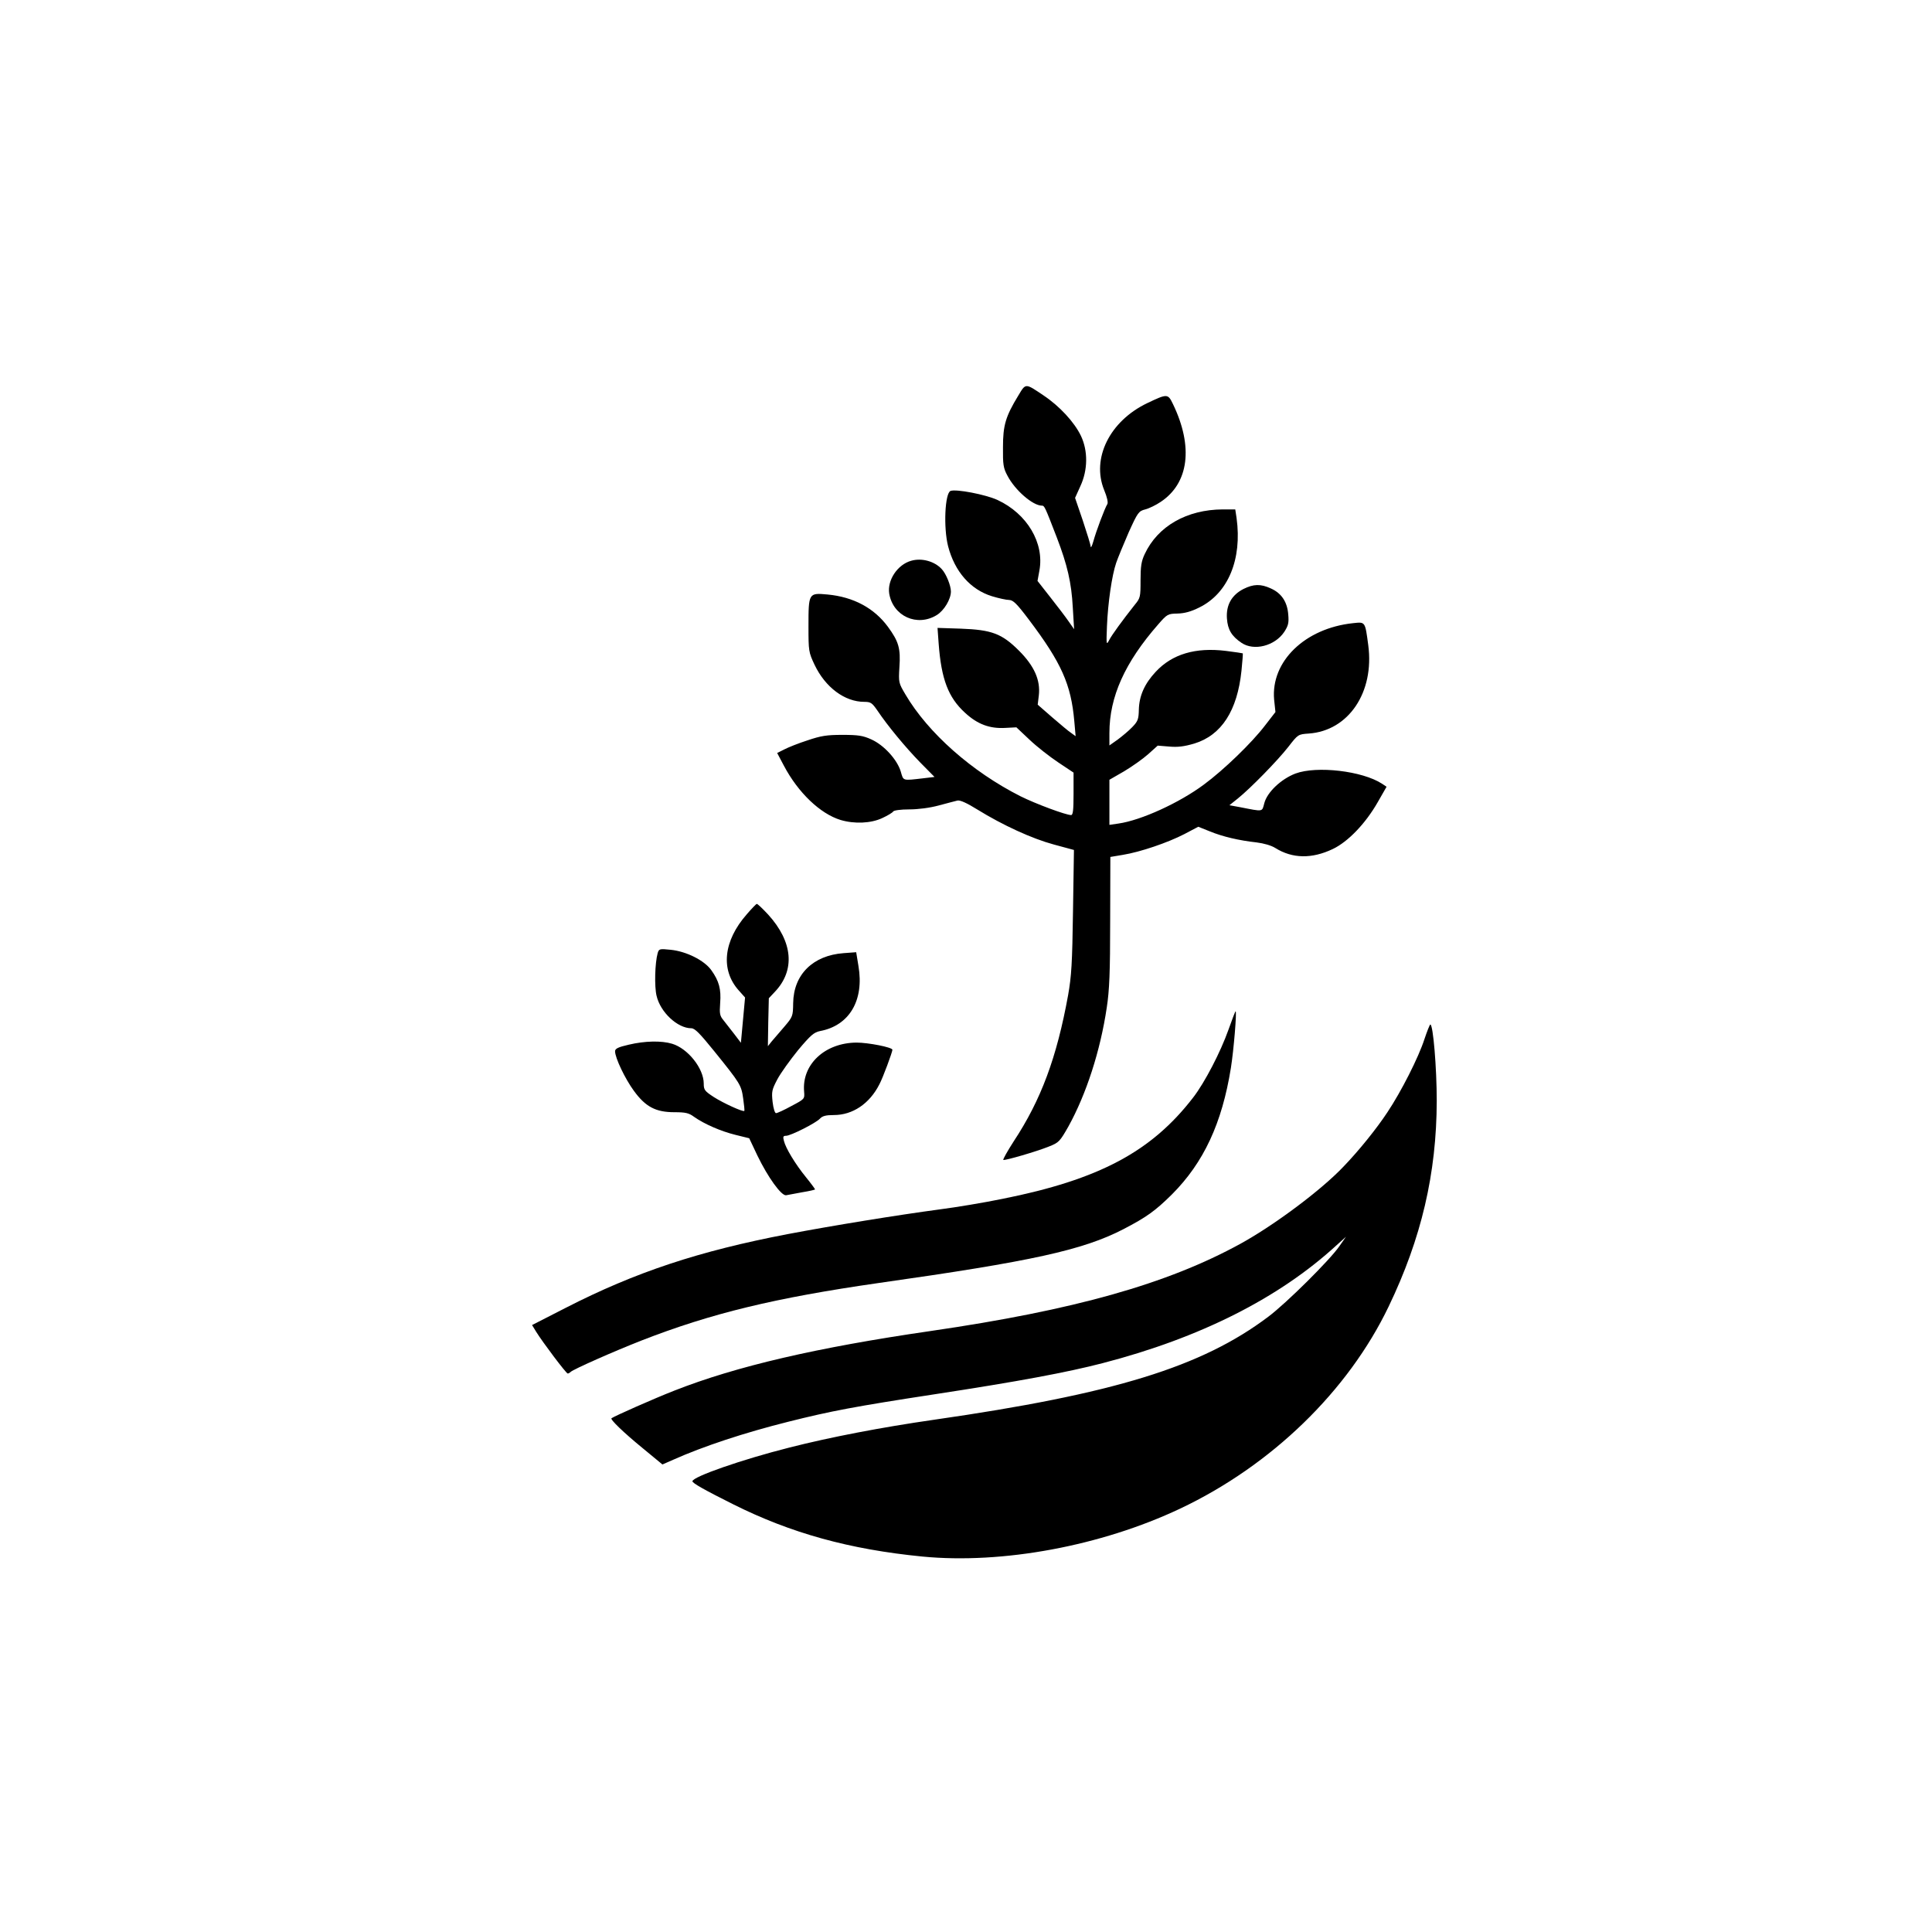
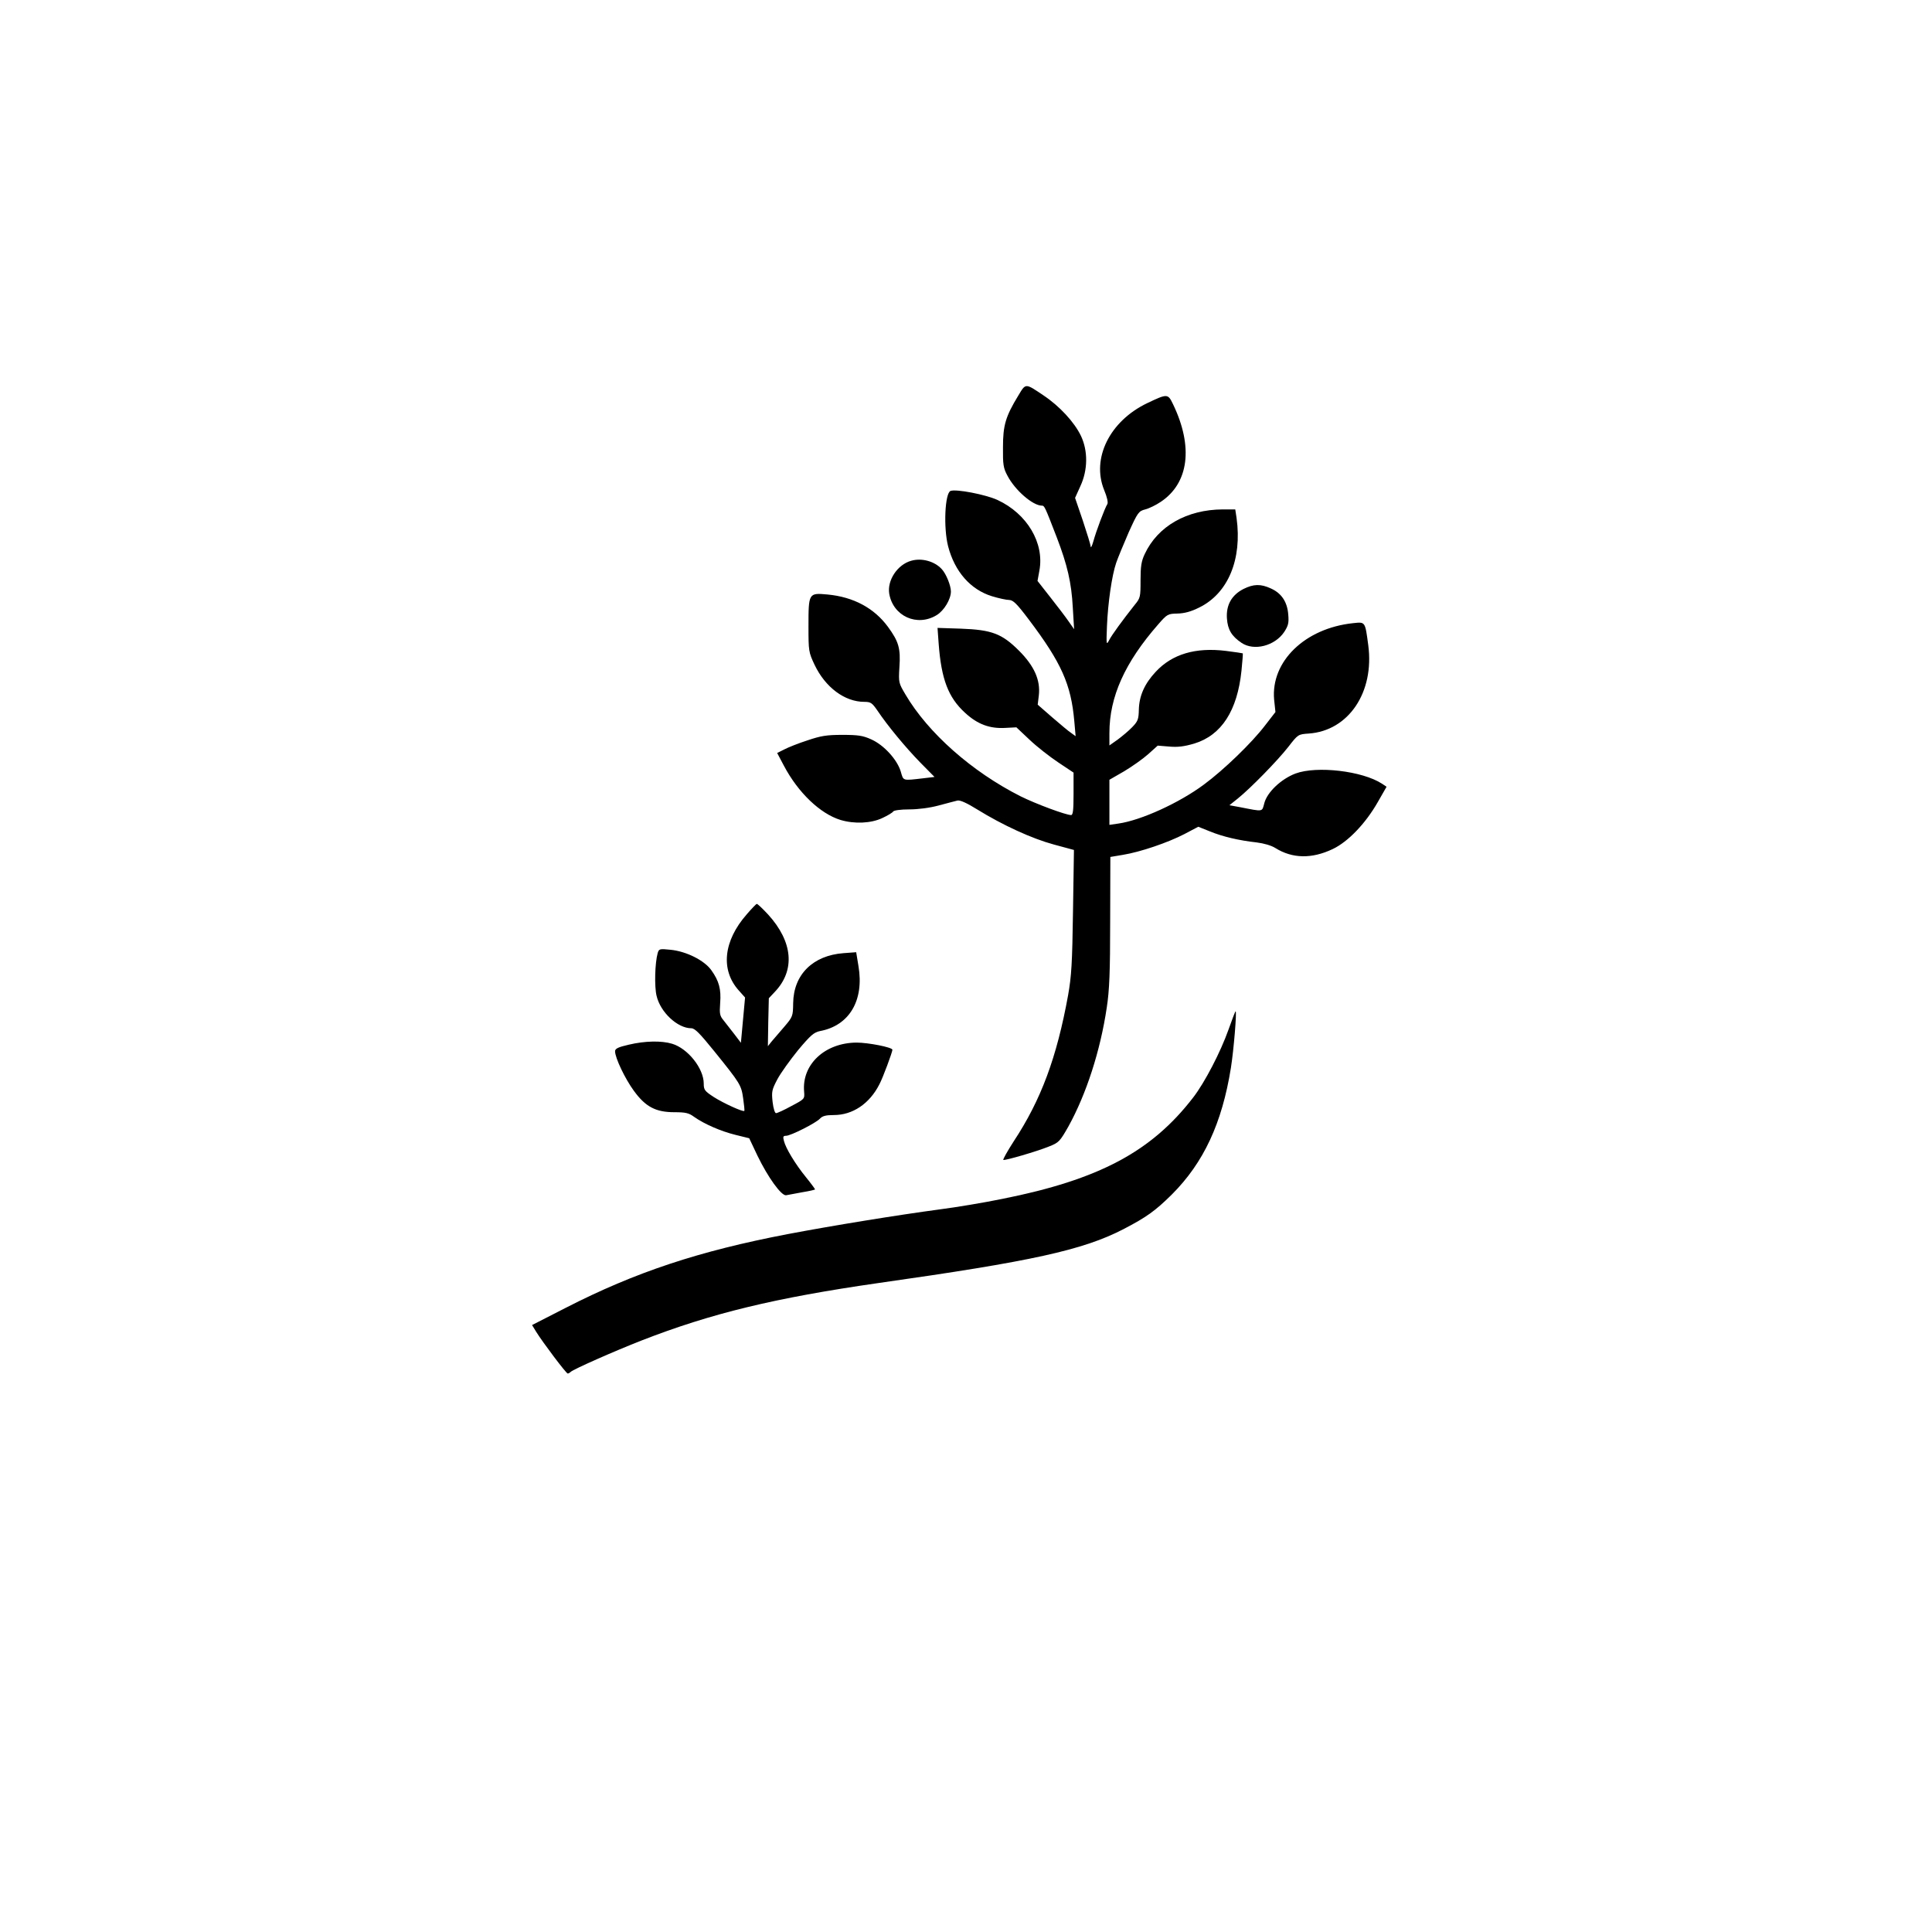
<svg xmlns="http://www.w3.org/2000/svg" version="1.0" width="1024pt" height="1024pt" viewBox="0 0 1024 1024" preserveAspectRatio="xMidYMid meet">
  <g transform="translate(0,1024) scale(0.1,-0.1)" fill="#000000" stroke="none">
    <path d="M5397 8143 c-67 -110 -81 -157 -81 -273 -1 -92 2 -111 23 -150 40 -78 135 -160 183 -160 14 0 16 -5 79 -168 56 -146 78 -240 85 -372 l7 -115 -28 40 c-15 22 -59 80 -97 128 l-69 88 10 55 c27 146 -65 301 -222 374 -63 29 -219 59 -249 48 -30 -12 -38 -195 -13 -293 35 -135 119 -230 232 -265 36 -11 77 -20 92 -20 21 -1 40 -19 104 -104 173 -229 224 -344 241 -539 l7 -79 -22 16 c-13 8 -58 46 -101 83 l-78 68 6 50 c9 80 -24 155 -105 236 -91 91 -145 111 -309 117 l-123 4 6 -83 c14 -189 51 -286 140 -367 66 -61 131 -85 214 -80 l58 3 70 -66 c39 -37 107 -90 152 -120 l81 -54 0 -112 c0 -87 -3 -113 -13 -113 -28 0 -189 60 -269 100 -257 130 -489 335 -609 539 -36 61 -37 63 -32 145 7 100 -4 136 -61 214 -73 99 -182 158 -320 171 -100 9 -101 9 -101 -169 0 -131 1 -137 32 -203 57 -120 160 -197 264 -197 34 0 41 -5 70 -47 53 -79 147 -193 227 -275 l75 -76 -59 -7 c-113 -13 -105 -15 -120 36 -19 63 -89 140 -156 170 -44 20 -69 24 -153 24 -84 0 -114 -5 -185 -29 -47 -15 -102 -37 -123 -48 l-38 -19 36 -68 c75 -142 192 -254 300 -287 74 -22 161 -18 221 10 28 13 55 29 58 35 4 6 39 11 85 11 47 0 109 8 157 21 43 12 88 23 99 26 14 3 51 -14 104 -47 136 -84 291 -155 406 -186 l107 -29 -5 -325 c-4 -276 -8 -343 -26 -445 -60 -330 -143 -554 -288 -774 -34 -53 -59 -97 -55 -99 11 -3 174 44 241 71 53 21 58 26 104 107 94 170 169 400 203 630 14 90 18 189 18 456 l1 342 66 11 c93 15 239 65 326 110 l74 39 60 -24 c70 -29 158 -49 249 -59 39 -5 78 -16 100 -30 90 -56 193 -58 304 -5 80 38 173 134 238 248 l47 82 -24 16 c-104 68 -346 96 -459 54 -76 -29 -150 -99 -165 -157 -13 -47 -2 -46 -130 -21 l-55 10 45 36 c67 54 209 199 267 273 52 67 52 67 109 71 211 15 348 219 315 468 -17 127 -15 124 -81 117 -255 -27 -436 -203 -418 -405 l7 -66 -55 -71 c-70 -92 -219 -236 -325 -314 -129 -96 -332 -189 -452 -206 l-48 -7 0 120 0 119 78 45 c42 25 100 66 128 91 l50 45 61 -5 c46 -4 78 0 133 16 144 44 228 174 250 386 5 49 8 90 7 92 -1 1 -42 7 -89 13 -162 20 -285 -17 -372 -110 -60 -64 -88 -128 -90 -201 -1 -51 -5 -62 -35 -93 -18 -19 -53 -48 -77 -66 l-44 -31 0 66 c0 192 82 374 259 576 47 54 51 56 102 57 37 1 71 10 115 32 153 75 228 255 198 474 l-7 46 -66 0 c-191 -1 -345 -89 -414 -237 -18 -38 -22 -66 -22 -139 0 -88 -1 -94 -31 -130 -64 -81 -122 -160 -136 -188 -14 -27 -15 -22 -11 75 5 123 26 269 49 336 9 26 39 99 66 161 48 106 53 113 88 122 20 5 57 23 82 40 149 99 174 292 65 518 -27 56 -30 56 -137 5 -198 -95 -296 -292 -228 -460 16 -38 22 -67 17 -75 -13 -20 -60 -145 -74 -197 -7 -25 -14 -38 -14 -28 -1 10 -20 72 -42 138 l-41 120 28 62 c40 86 41 187 3 267 -35 73 -114 158 -198 214 -98 66 -94 66 -134 -1z" />
    <path d="M4830 7268 c-73 -20 -128 -103 -117 -174 20 -120 148 -178 252 -114 39 24 75 84 75 125 0 31 -25 93 -48 118 -38 42 -106 61 -162 45z" />
    <path d="M6590 7118 c-62 -32 -92 -85 -87 -156 4 -59 25 -94 77 -129 66 -45 177 -17 227 58 21 33 25 47 21 92 -5 67 -36 113 -92 138 -54 25 -92 24 -146 -3z" />
    <path d="M3958 5394 c-124 -141 -140 -295 -42 -404 l33 -37 -11 -120 -11 -120 -35 46 c-19 25 -45 58 -57 73 -20 24 -22 35 -18 91 6 74 -6 118 -47 175 -37 52 -133 100 -216 108 -58 6 -61 5 -68 -17 -15 -54 -18 -178 -6 -227 20 -87 111 -172 184 -172 19 0 45 -27 122 -122 138 -171 143 -179 153 -250 5 -35 8 -64 6 -66 -6 -7 -111 41 -161 73 -49 32 -54 38 -54 72 0 80 -84 186 -168 211 -56 17 -145 15 -229 -5 -57 -13 -73 -21 -73 -35 0 -35 53 -146 100 -210 62 -85 116 -113 215 -113 58 0 76 -4 103 -24 55 -39 143 -77 220 -96 l73 -18 43 -91 c56 -116 128 -216 153 -211 10 2 48 9 86 16 37 6 67 13 67 15 0 2 -21 31 -47 63 -58 71 -109 156 -118 194 -6 22 -4 27 11 27 25 0 159 68 180 91 13 14 31 19 74 19 99 0 189 60 241 163 18 33 69 171 69 183 0 13 -128 38 -190 38 -168 -1 -291 -116 -278 -260 3 -39 3 -39 -67 -76 -38 -21 -75 -38 -82 -38 -6 0 -14 25 -18 59 -6 55 -4 65 25 120 18 34 68 103 110 155 67 80 84 94 116 101 156 29 235 163 204 345 l-12 73 -67 -5 c-162 -12 -265 -113 -267 -265 -1 -69 -2 -72 -47 -125 -25 -29 -55 -64 -67 -78 l-20 -25 2 127 3 127 31 33 c110 115 97 266 -35 411 -29 31 -56 57 -60 56 -3 0 -27 -25 -53 -55z" />
    <path d="M6511 4782 c-41 -116 -125 -279 -187 -359 -221 -287 -499 -435 -1010 -537 -97 -20 -247 -45 -333 -56 -224 -30 -563 -85 -806 -131 -470 -90 -806 -201 -1177 -391 l-178 -91 22 -36 c34 -55 159 -221 167 -221 4 0 11 4 16 9 15 14 227 108 375 166 369 144 708 226 1258 305 812 115 1081 174 1296 285 123 64 169 97 257 184 169 169 266 378 313 671 15 94 32 300 25 300 -2 0 -19 -44 -38 -98z" />
-     <path d="M7550 4733 c-31 -97 -124 -280 -197 -389 -56 -85 -150 -202 -232 -287 -116 -123 -366 -310 -546 -409 -388 -213 -881 -352 -1645 -463 -599 -87 -1027 -186 -1357 -316 -105 -41 -315 -134 -332 -146 -8 -6 63 -75 167 -160 l103 -85 57 25 c159 71 376 143 612 202 223 56 349 80 773 145 445 68 702 116 891 165 517 134 935 345 1240 625 l50 45 -35 -50 c-50 -73 -282 -303 -377 -374 -353 -266 -818 -409 -1772 -546 -278 -40 -549 -92 -765 -147 -250 -63 -515 -155 -515 -179 0 -10 66 -47 216 -122 306 -153 616 -239 1003 -277 424 -41 947 56 1366 254 484 229 890 623 1105 1071 174 362 254 705 255 1090 0 174 -19 405 -34 405 -3 0 -17 -35 -31 -77z" />
  </g>
</svg>